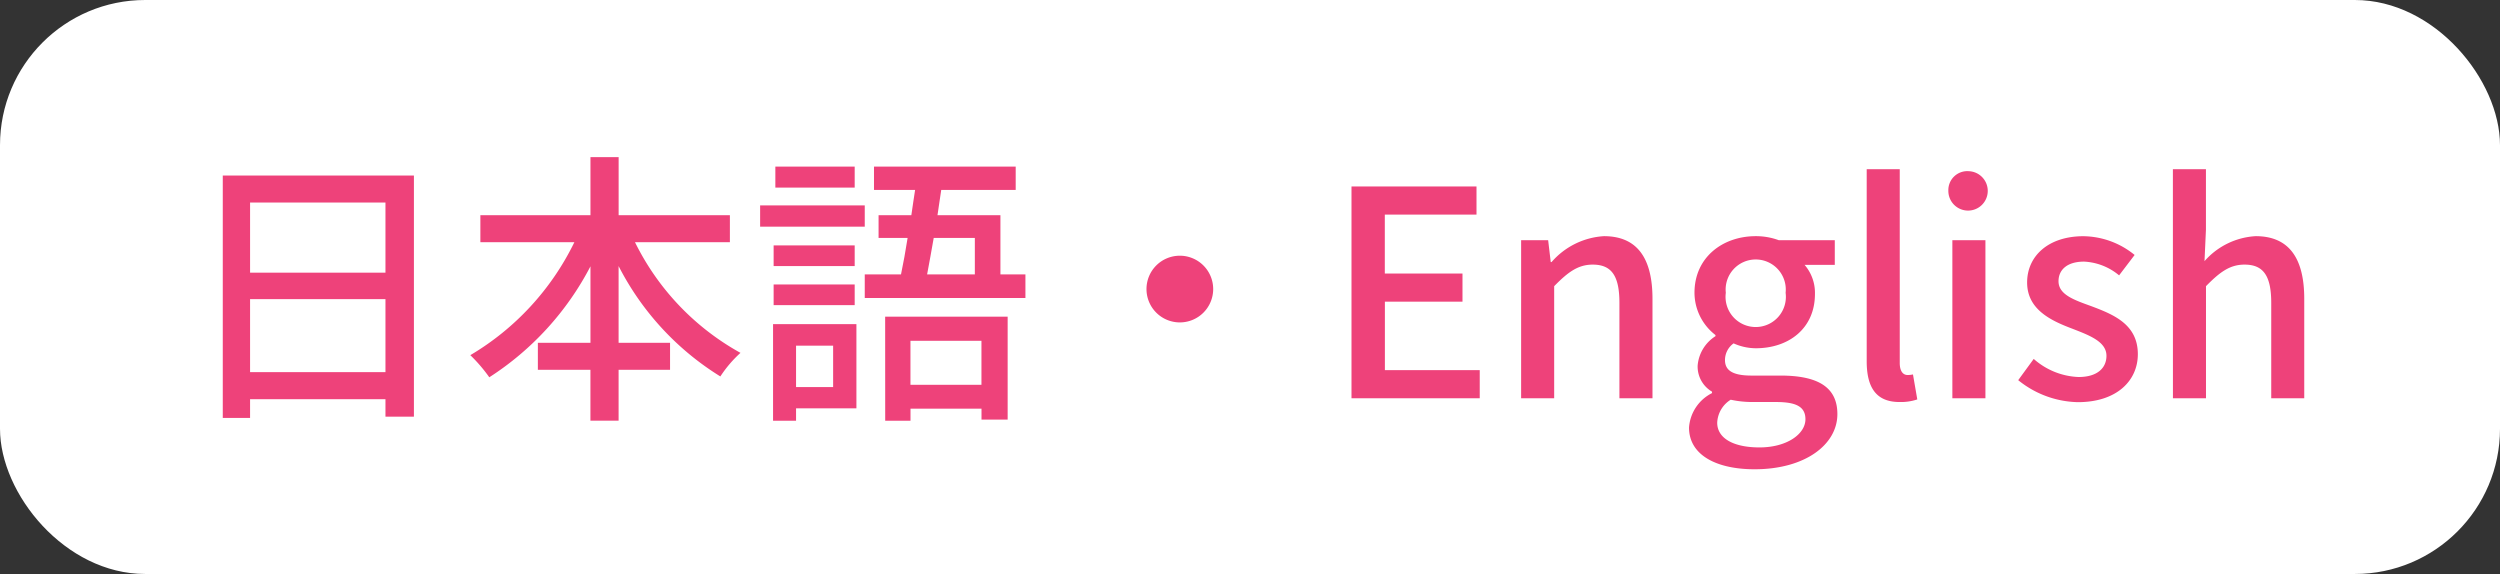
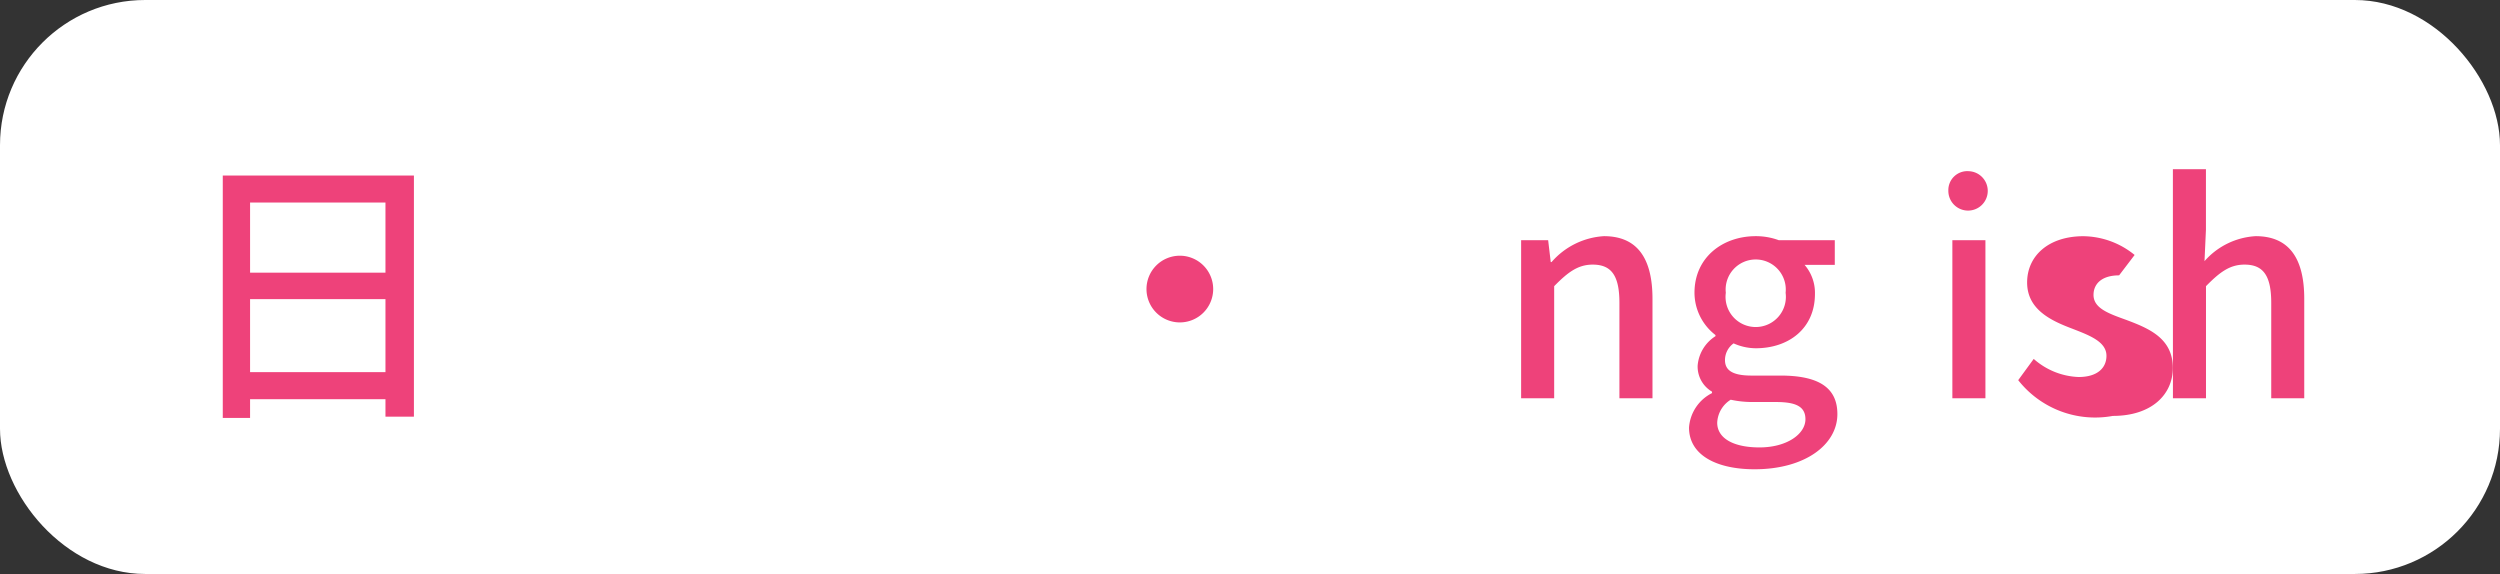
<svg xmlns="http://www.w3.org/2000/svg" width="200" height="45.918" viewBox="0 0 200 45.918">
  <rect x="0" y="0" width="200" height="45.918" fill="#333333" stroke="none" />
  <g id="グループ_347" data-name="グループ 347" transform="translate(-490.001 -7390.319)">
    <rect id="長方形_71" data-name="長方形 71" width="200" height="45.918" rx="11.615" transform="translate(490.001 7390.319)" fill="#fff" />
    <g id="グループ_346" data-name="グループ 346">
      <path id="パス_2036" data-name="パス 2036" d="M523.114,7404.36v19.293h-2.276v-1.4H510.007v1.5h-2.184V7404.36Zm-13.107,2.161v5.611h10.831v-5.611Zm10.831,13.567v-5.84H510.007v5.84Z" fill="#ee427a" />
-       <path id="パス_2037" data-name="パス 2037" d="M540.8,7409.695a20.425,20.425,0,0,0,8.439,8.853,9.7,9.7,0,0,0-1.61,1.886,22.329,22.329,0,0,1-8.14-8.83v6.139h4.116v2.162h-4.116v4.07h-2.254v-4.07H533.03v-2.162h4.208v-6.117a23.348,23.348,0,0,1-8.094,8.876,12.4,12.4,0,0,0-1.518-1.77,21.357,21.357,0,0,0,8.325-9.037h-7.52v-2.162h8.807v-4.645h2.254v4.645h8.9v2.162Z" fill="#ee427a" />
-       <path id="パス_2038" data-name="パス 2038" d="M559.181,7408.453h-8.37v-1.7h8.37Zm-.667,14.533h-4.829v.989h-1.84v-7.726h6.669Zm-.138-11.382h-6.485v-1.656h6.485Zm-6.485,1.471h6.485v1.656h-6.485Zm6.485-7.749h-6.347v-1.679h6.347Zm-4.691,12.647v3.311h2.966v-3.311Zm18.35-5.7v1.885H559.181v-1.885h2.9c.184-.875.368-1.886.529-2.921h-2.323v-1.817h2.622c.092-.69.207-1.379.3-2.023h-3.288v-1.863h11.336v1.863H565.3c-.092.667-.207,1.333-.3,2.023h5.035v4.738Zm-11.222,3.379h9.8v8.233h-2.092v-.874h-5.68v.966h-2.024Zm2.024,1.932v3.519h5.68v-3.519Zm1.862-8.232c-.183,1.058-.367,2.046-.529,2.921h3.818v-2.921Z" fill="#ee427a" />
      <path id="パス_2039" data-name="パス 2039" d="M587.056,7413.443a2.668,2.668,0,1,1-2.668-2.667A2.669,2.669,0,0,1,587.056,7413.443Z" fill="#ee427a" />
-       <path id="パス_2040" data-name="パス 2040" d="M598.121,7405.234h10v2.253h-7.335v4.714H607v2.254h-6.208v5.473h7.588v2.253H598.121Z" fill="#ee427a" />
      <path id="パス_2041" data-name="パス 2041" d="M611.691,7409.534h2.162l.207,1.748h.068a6.026,6.026,0,0,1,4.185-2.07c2.691,0,3.887,1.793,3.887,5.013v7.956h-2.645v-7.634c0-2.185-.643-3.059-2.138-3.059-1.173,0-1.978.6-3.082,1.725v8.968h-2.644Z" fill="#ee427a" />
      <path id="パス_2042" data-name="パス 2042" d="M625.123,7424.527a3.342,3.342,0,0,1,1.84-2.76v-.115a2.323,2.323,0,0,1-1.15-2.092,3.082,3.082,0,0,1,1.426-2.346v-.092a4.285,4.285,0,0,1-1.679-3.38c0-2.851,2.276-4.53,4.9-4.53a5.272,5.272,0,0,1,1.84.322h4.484v1.977h-2.415a3.421,3.421,0,0,1,.828,2.323c0,2.759-2.092,4.346-4.737,4.346a4.4,4.4,0,0,1-1.771-.391,1.643,1.643,0,0,0-.689,1.334c0,.759.505,1.242,2.115,1.242h2.323c2.989,0,4.553.919,4.553,3.081,0,2.437-2.576,4.415-6.623,4.415C627.331,7427.861,625.123,7426.734,625.123,7424.527Zm9.313-.667c0-1.058-.828-1.38-2.368-1.38h-1.909a8.017,8.017,0,0,1-1.7-.184,2.276,2.276,0,0,0-1.081,1.84c0,1.241,1.288,1.977,3.38,1.977C632.964,7426.113,634.436,7425.033,634.436,7423.86Zm-1.586-10.118a2.406,2.406,0,1,0-4.784,0,2.414,2.414,0,1,0,4.784,0Z" fill="#ee427a" />
-       <path id="パス_2043" data-name="パス 2043" d="M639.337,7419.215v-15.361h2.644v15.5c0,.712.3.965.621.965a1.841,1.841,0,0,0,.437-.046l.345,2a4.141,4.141,0,0,1-1.426.207C640.05,7422.48,639.337,7421.261,639.337,7419.215Z" fill="#ee427a" />
      <path id="パス_2044" data-name="パス 2044" d="M645.869,7405.579a1.516,1.516,0,0,1,1.632-1.564,1.576,1.576,0,1,1-1.632,1.564Zm.321,3.955h2.645v12.647H646.19Z" fill="#ee427a" />
-       <path id="パス_2045" data-name="パス 2045" d="M651.458,7420.732l1.241-1.7a5.732,5.732,0,0,0,3.588,1.448c1.518,0,2.231-.735,2.231-1.7,0-1.15-1.426-1.656-2.783-2.185-1.7-.643-3.564-1.54-3.564-3.679,0-2.115,1.7-3.7,4.507-3.7a6.59,6.59,0,0,1,4.093,1.5l-1.242,1.632a4.723,4.723,0,0,0-2.8-1.1c-1.4,0-2.047.69-2.047,1.564,0,1.081,1.242,1.5,2.622,2,1.77.667,3.724,1.449,3.724,3.84,0,2.115-1.678,3.84-4.8,3.84A7.827,7.827,0,0,1,651.458,7420.732Z" fill="#ee427a" />
+       <path id="パス_2045" data-name="パス 2045" d="M651.458,7420.732l1.241-1.7a5.732,5.732,0,0,0,3.588,1.448c1.518,0,2.231-.735,2.231-1.7,0-1.15-1.426-1.656-2.783-2.185-1.7-.643-3.564-1.54-3.564-3.679,0-2.115,1.7-3.7,4.507-3.7a6.59,6.59,0,0,1,4.093,1.5l-1.242,1.632c-1.4,0-2.047.69-2.047,1.564,0,1.081,1.242,1.5,2.622,2,1.77.667,3.724,1.449,3.724,3.84,0,2.115-1.678,3.84-4.8,3.84A7.827,7.827,0,0,1,651.458,7420.732Z" fill="#ee427a" />
      <path id="パス_2046" data-name="パス 2046" d="M663.832,7403.854h2.644v4.852l-.115,2.506a5.887,5.887,0,0,1,4.093-2c2.691,0,3.887,1.793,3.887,5.013v7.956H671.7v-7.634c0-2.185-.644-3.059-2.138-3.059-1.173,0-1.978.6-3.082,1.725v8.968h-2.644Z" fill="#ee427a" />
    </g>
  </g>
</svg>